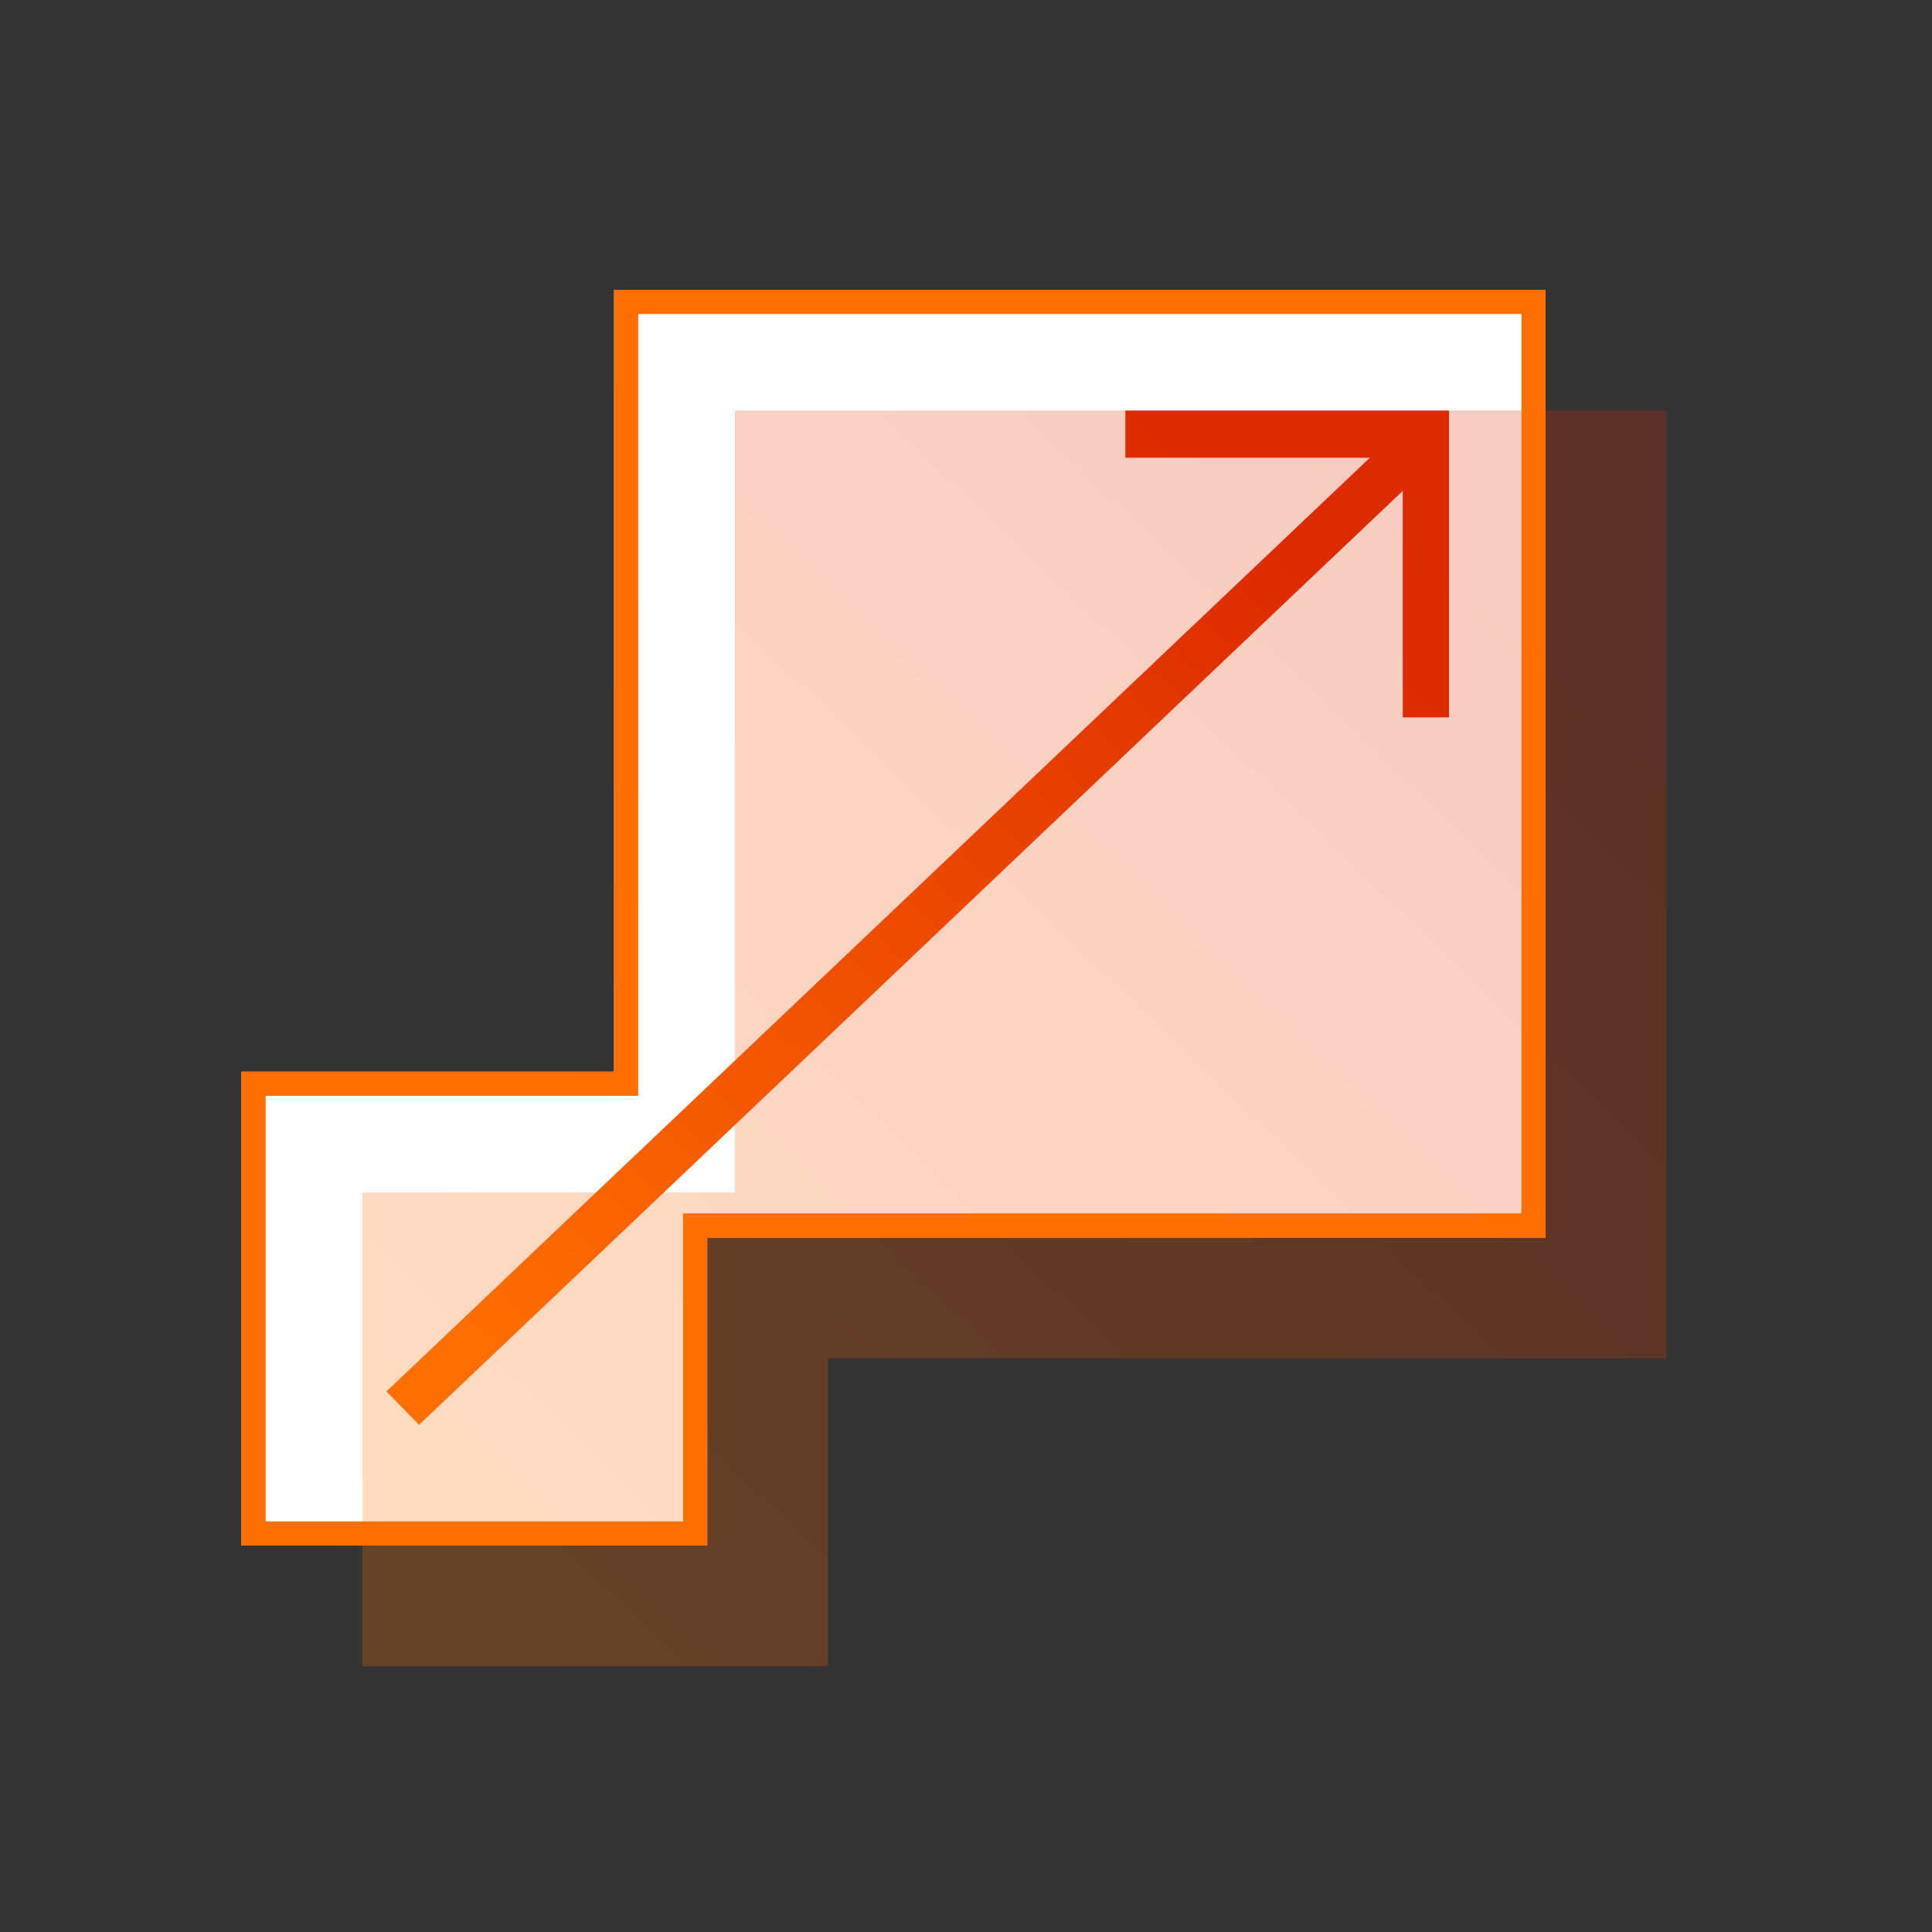
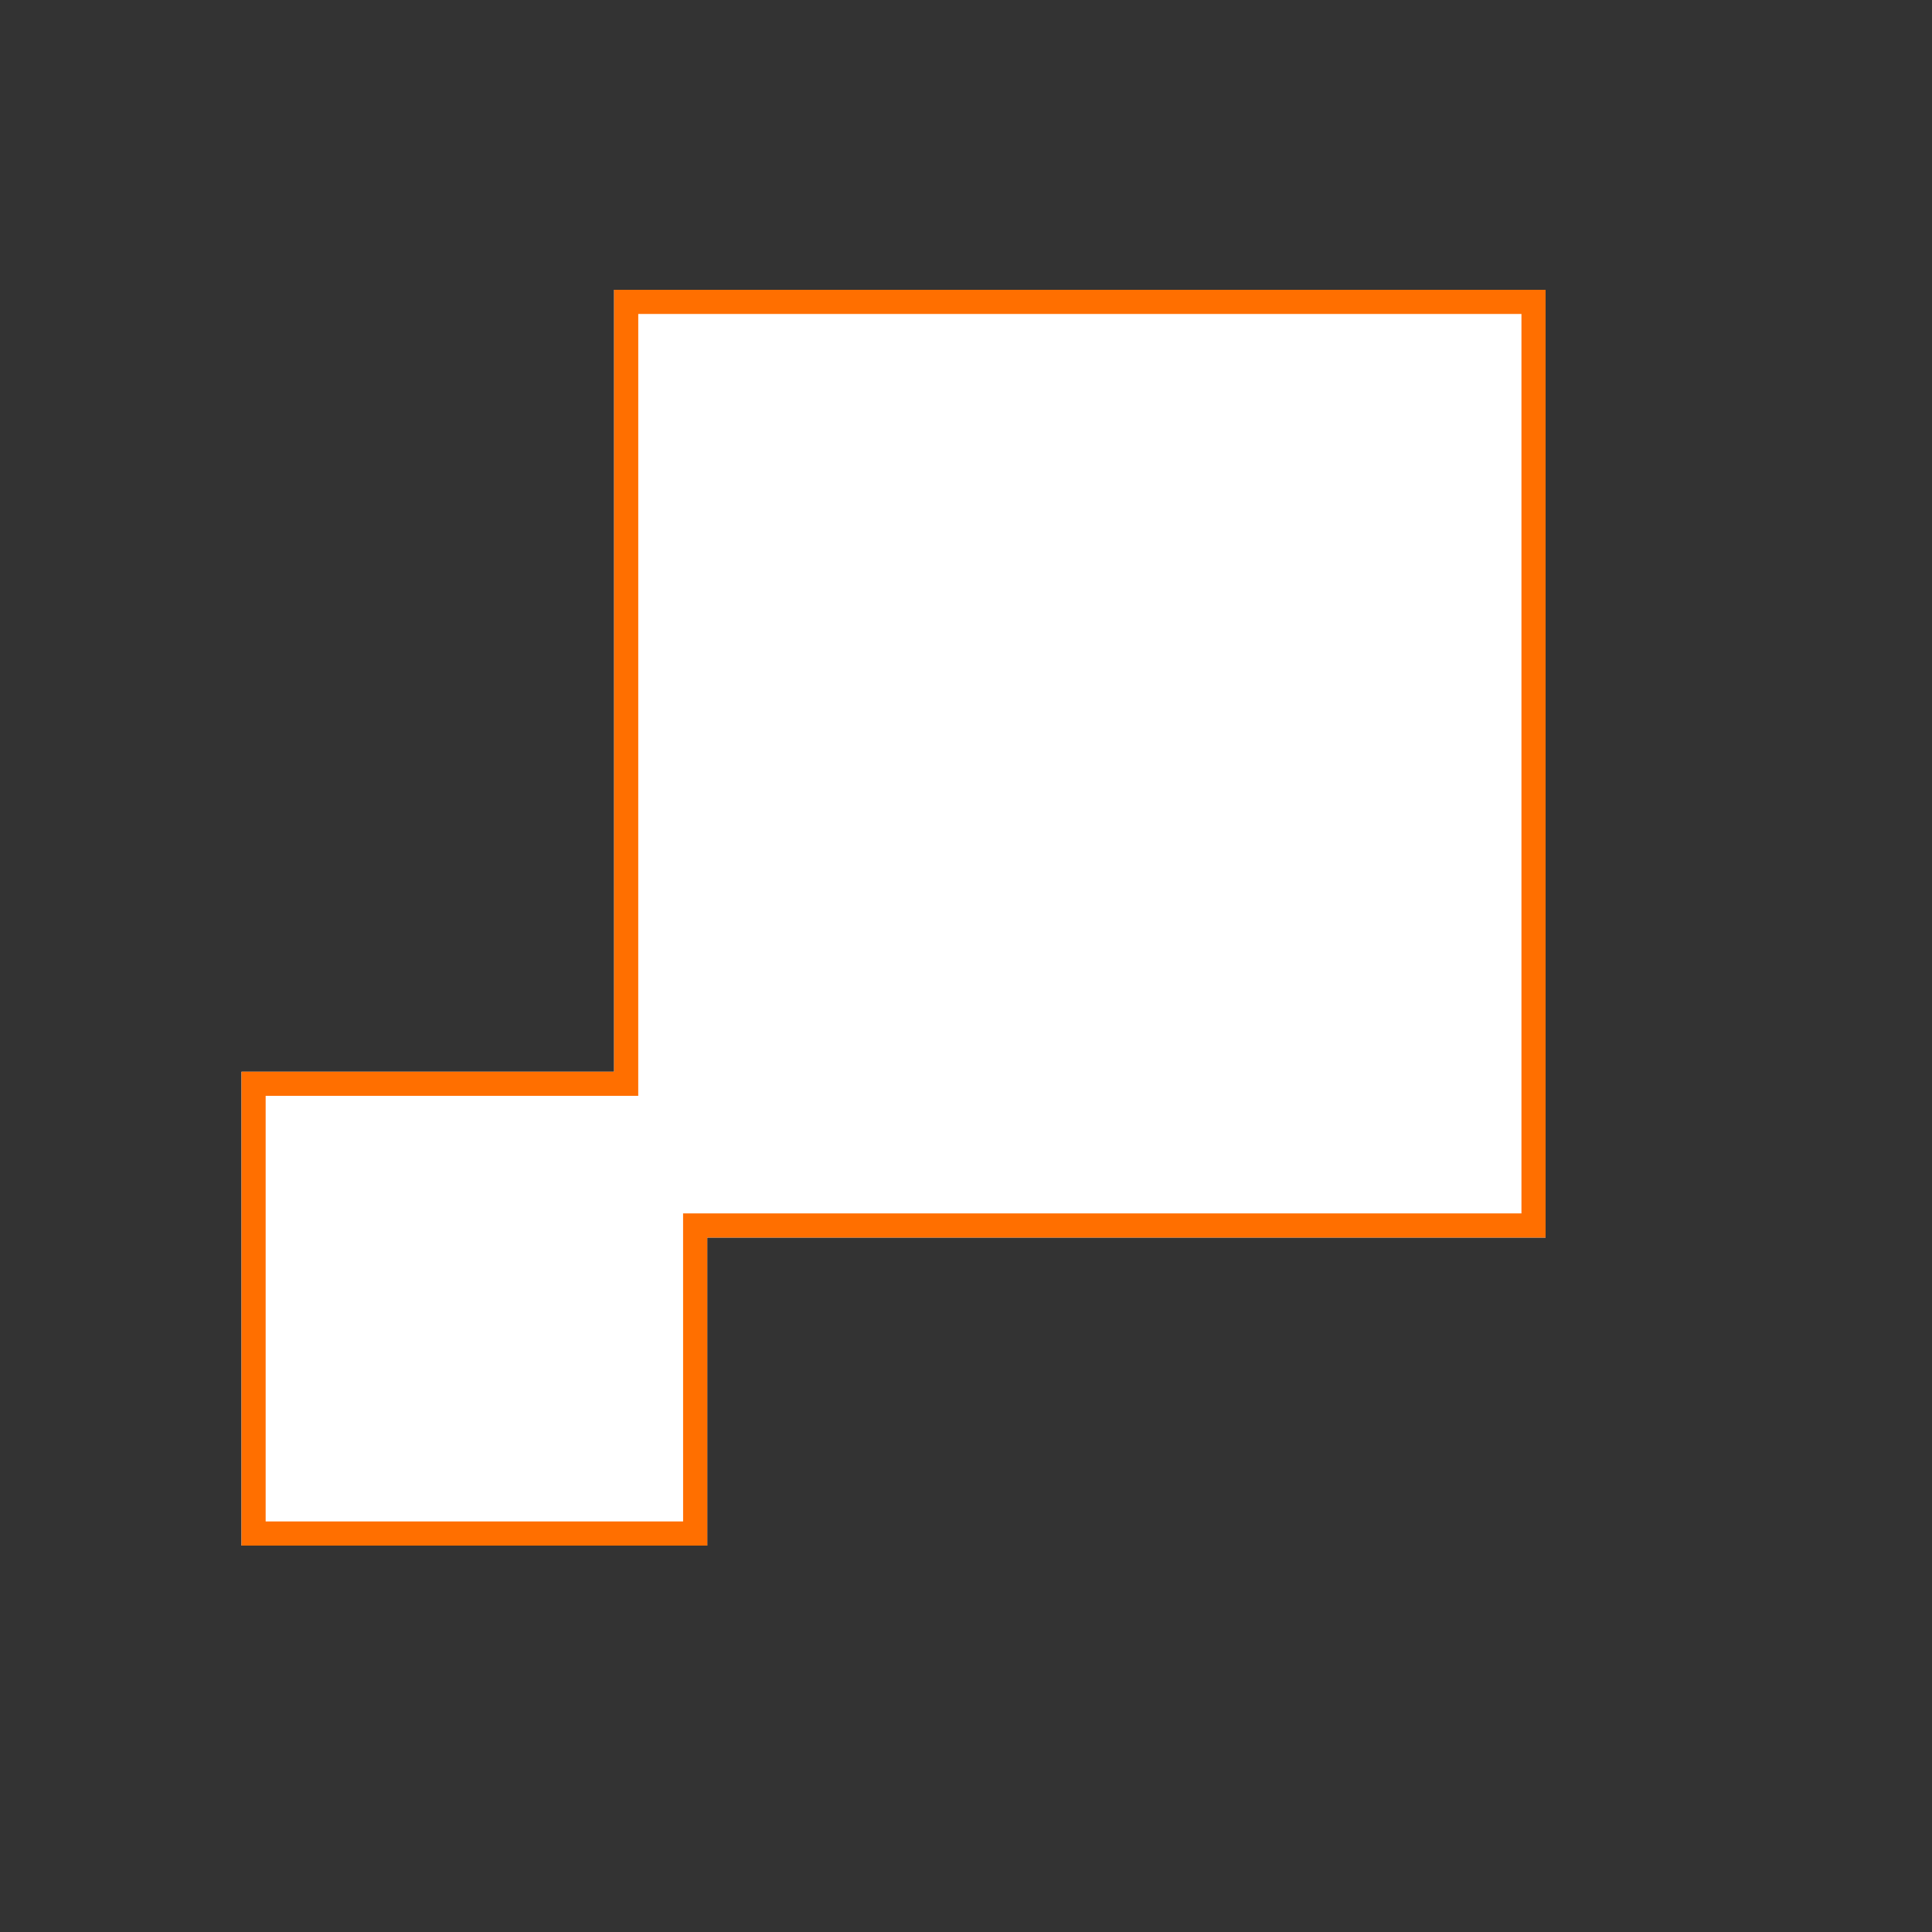
<svg xmlns="http://www.w3.org/2000/svg" width="80" height="80">
  <rect width="100%" height="100%" fill="#333333" stroke="none" />
  <defs>
    <linearGradient x1="86.687%" y1="15.154%" x2="8.593%" y2="94.593%" id="a">
      <stop stop-color="#DC2B00" offset="0%" />
      <stop stop-color="#FF6F00" offset="100%" />
    </linearGradient>
    <linearGradient x1="86.687%" y1="15.761%" x2="8.593%" y2="93.817%" id="b">
      <stop stop-color="#DC2B00" offset="0%" />
      <stop stop-color="#FF6F00" offset="100%" />
    </linearGradient>
  </defs>
  <g fill="none" fill-rule="evenodd">
    <path d="M64 12v39.245H29.285V64H10V44.377h15.428V12H64z" fill="#FFF" />
-     <path d="M59 5.5v39.245H24.285V57.5H5V37.877h15.428V5.5H59z" fill-opacity=".24" fill="url(#a)" transform="translate(10 11.5)" />
    <path d="M63.5 12.5H25.929l-.001 32.377H10.5V63.5h18.286l-.001-12.755H63.5V12.5z" stroke="#FF6F00" />
-     <path d="M50 5.5v12.706h-1.914l-.001-9.379L7.354 47.5 6 46.118 46.722 7.454H36.6V5.5H50z" fill="url(#b)" transform="translate(10 11.5)" />
  </g>
</svg>